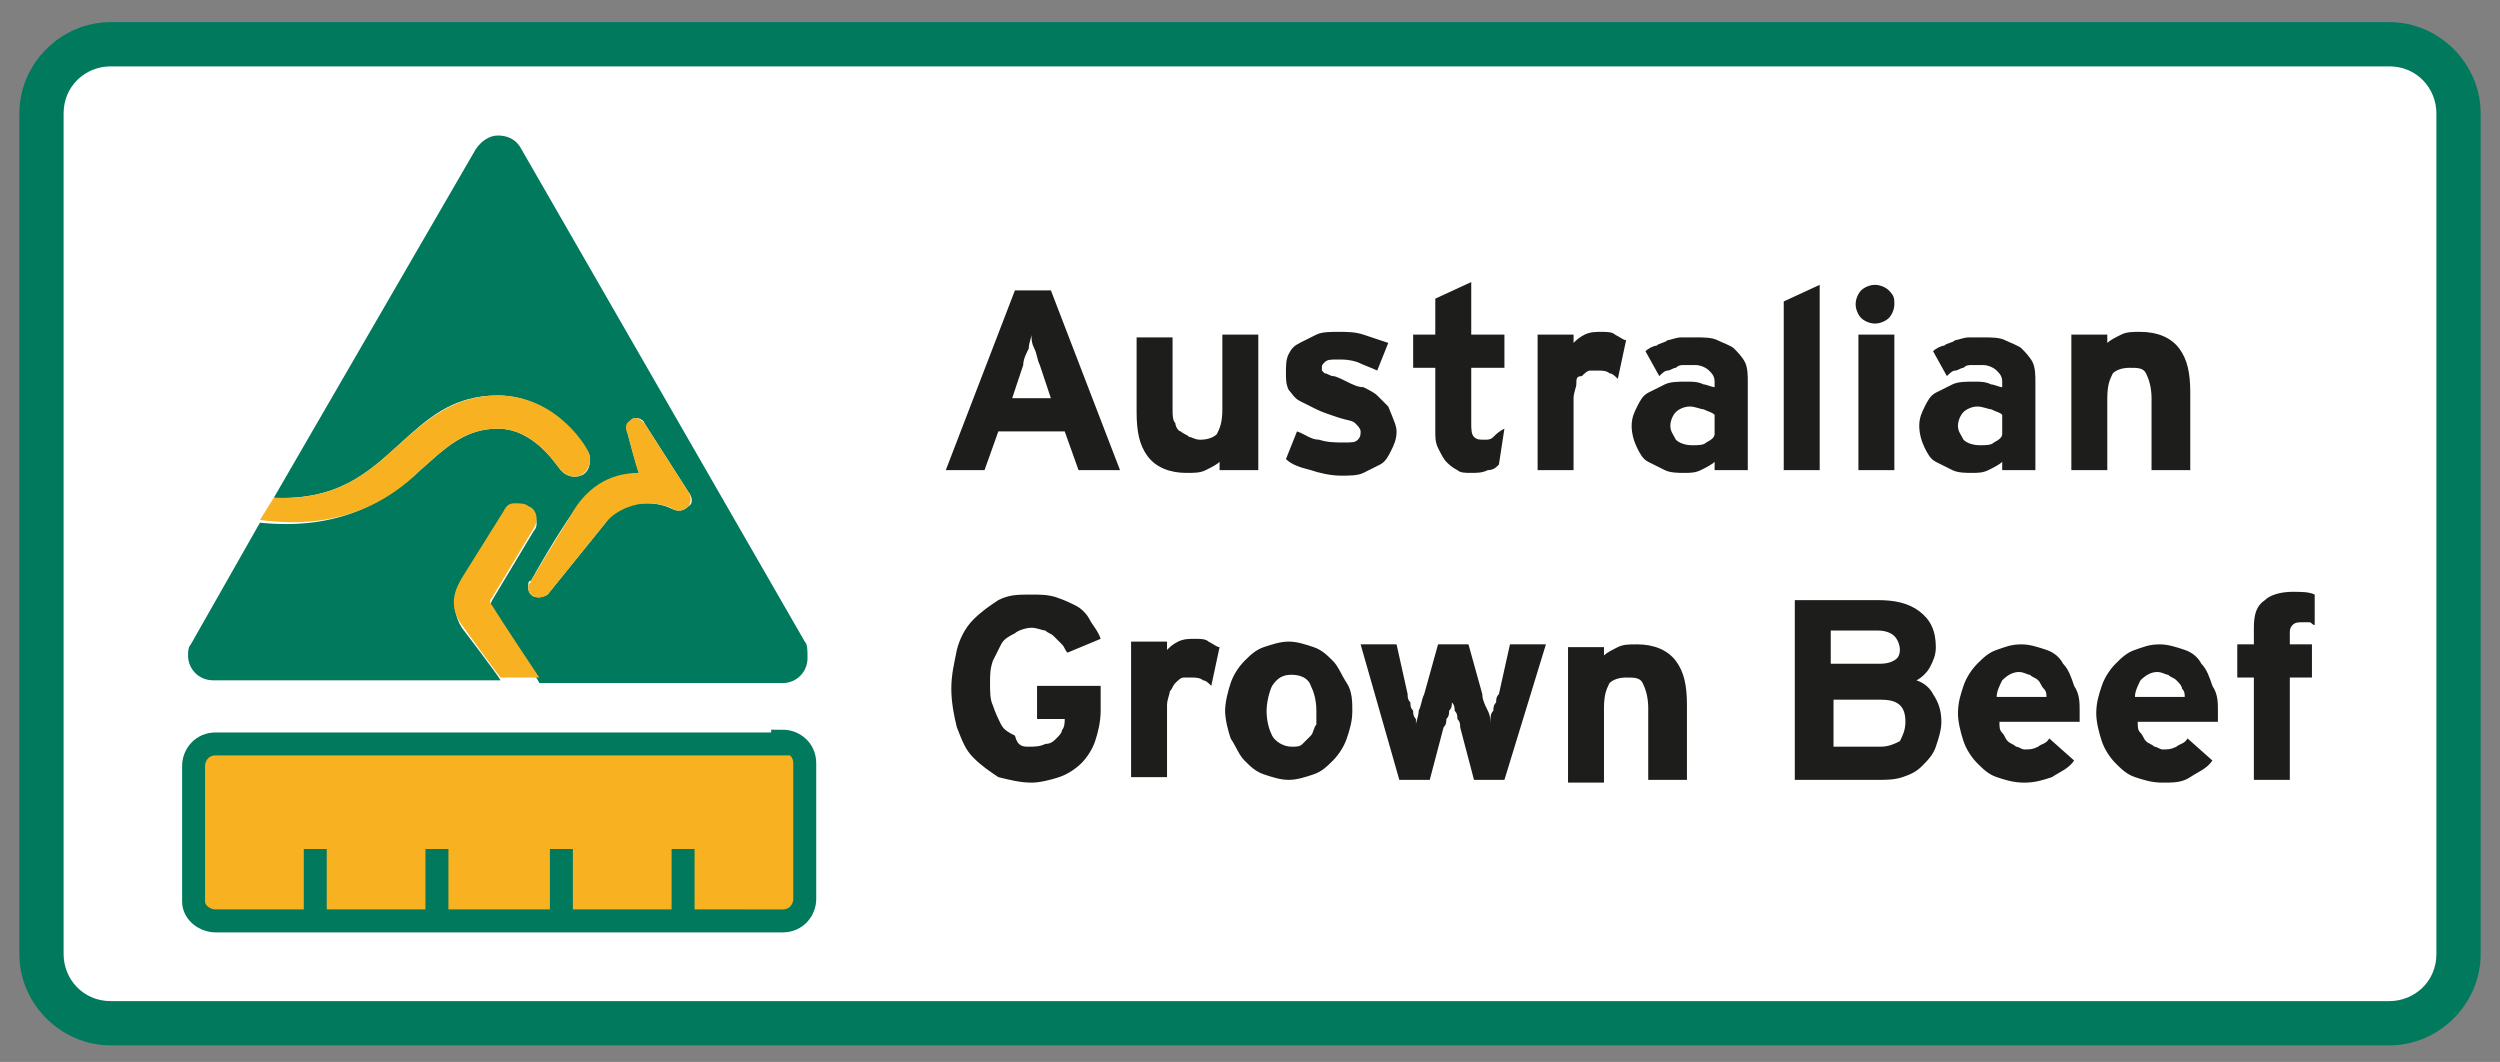
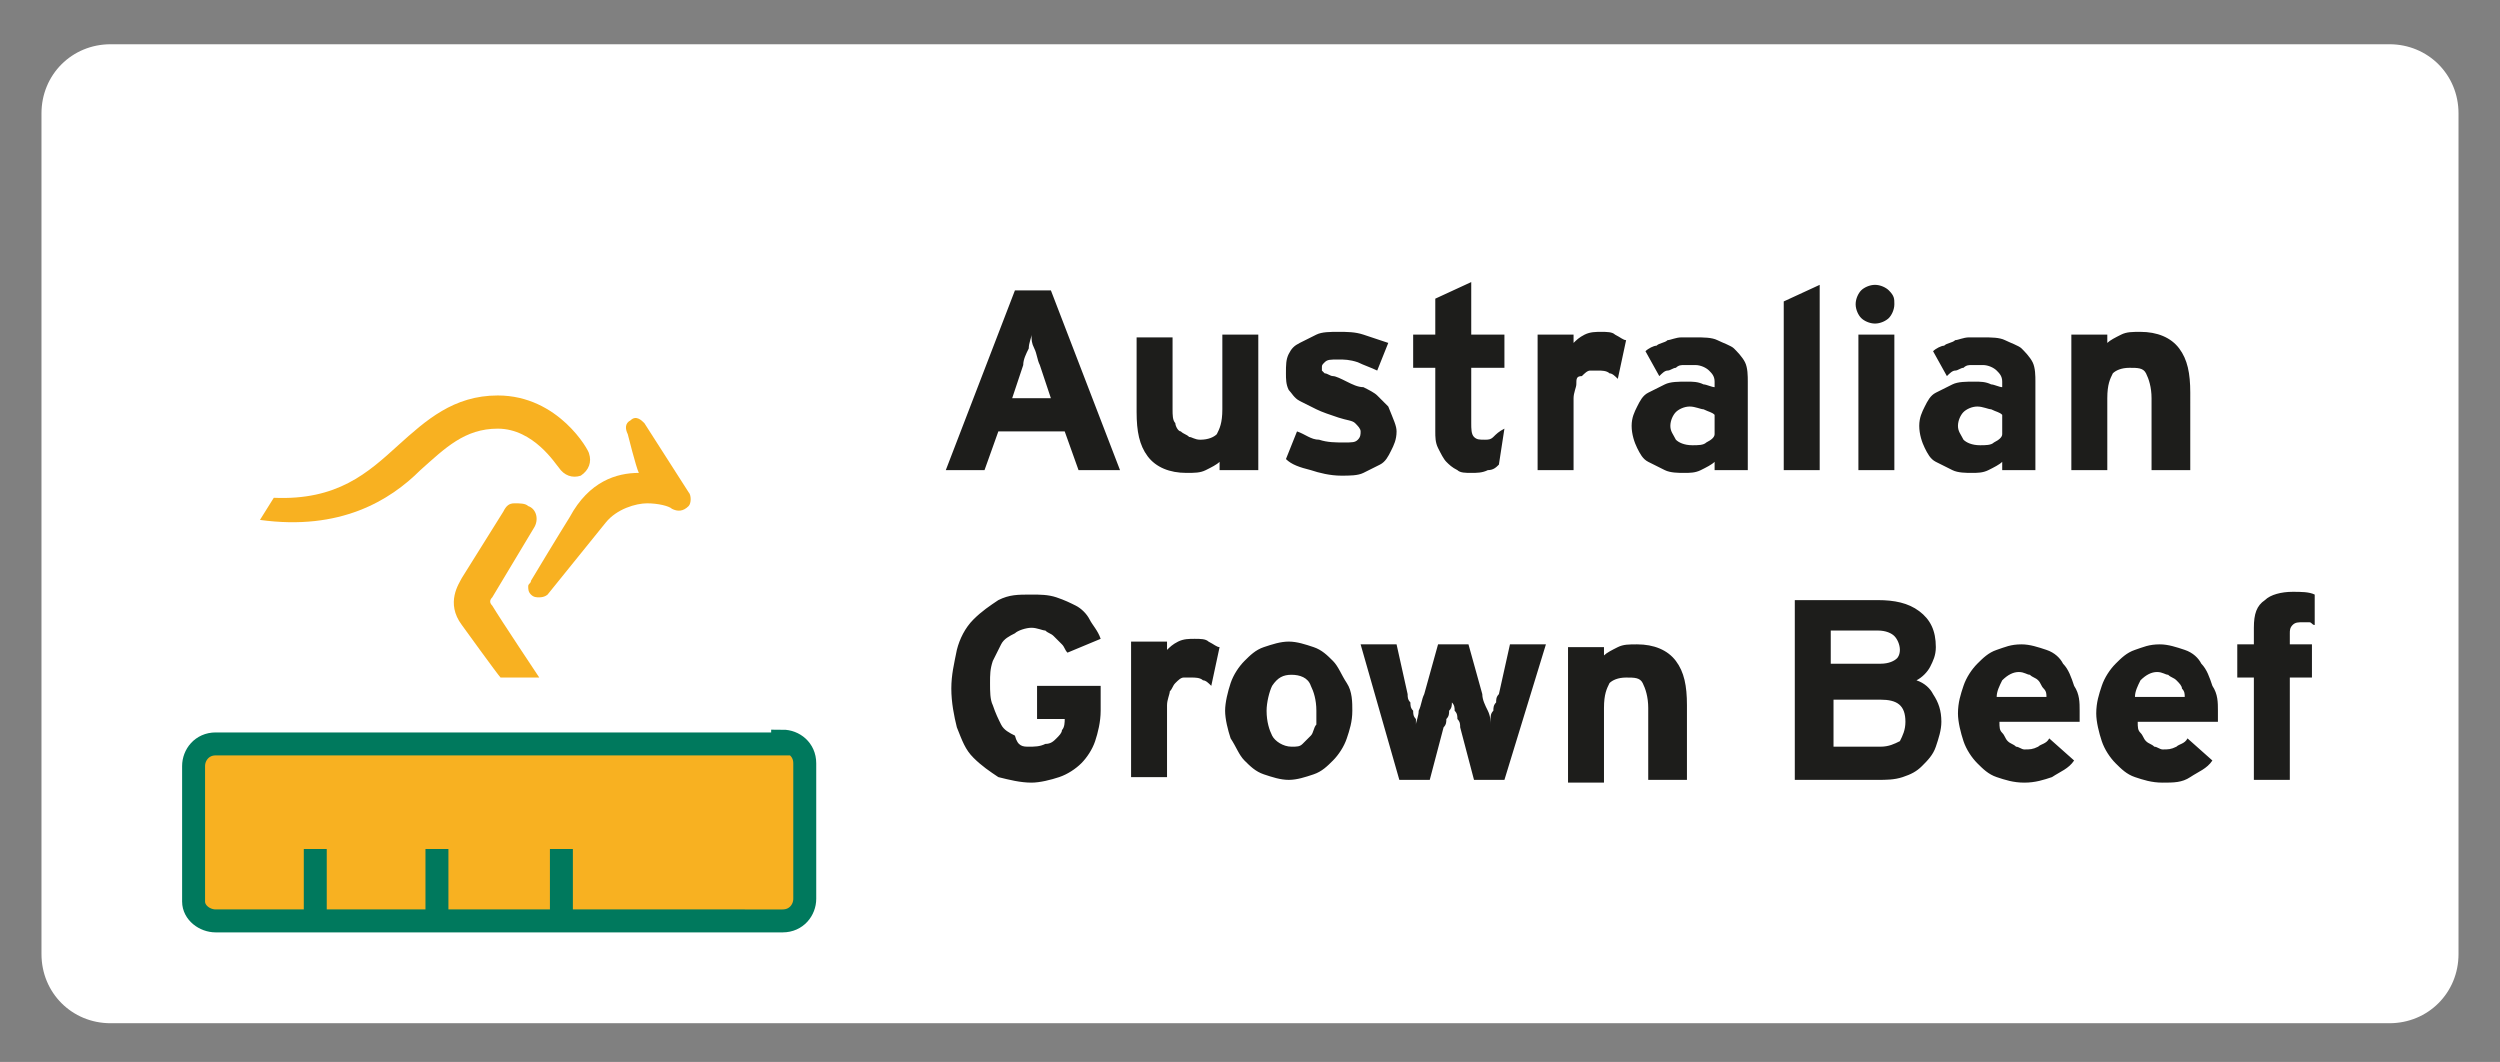
<svg xmlns="http://www.w3.org/2000/svg" version="1.1" id="Layer_1" x="0px" y="0px" viewBox="0 0 90.4 38.4" style="enable-background:new 0 0 90.4 38.4;" xml:space="preserve">
  <rect x="0" y="0" width="90.4" height="38.4" fill="#808080" stroke="none" />
  <style type="text/css"> .st0{fill-rule:evenodd;clip-rule:evenodd;fill:#FFFFFF;} .st1{fill:#00795D;} .st2{fill:#F8B121;} .st3{fill:none;stroke:#00795D;stroke-width:0.83;stroke-miterlimit:10;} .st4{fill-rule:evenodd;clip-rule:evenodd;fill:#1D1D1B;} </style>
  <g>
    <path class="st0" d="M86.4,1.6c1.4,0,2.5,1.1,2.5,2.5v30.4c0,1.4-1.1,2.5-2.5,2.5H4c-1.4,0-2.5-1.1-2.5-2.5V4.1 c0-1.4,1.1-2.5,2.5-2.5H86.4z" />
-     <path class="st1" d="M86.4,37.8H4c-1.8,0-3.3-1.5-3.3-3.3V4.1c0-1.8,1.5-3.3,3.3-3.3h82.4c1.8,0,3.3,1.5,3.3,3.3v30.4 C89.7,36.3,88.2,37.8,86.4,37.8z M4,2.4c-0.9,0-1.7,0.7-1.7,1.7v30.4c0,0.9,0.7,1.7,1.7,1.7h82.4c0.9,0,1.7-0.7,1.7-1.7V4.1 c0-0.9-0.7-1.7-1.7-1.7H4z" />
-     <path class="st1" d="M24.9,18.3c-0.2,0.2-0.4,0.2-0.6,0.1c-0.2-0.1-0.5-0.2-0.9-0.2c-0.5,0-1.1,0.1-1.5,0.7c0,0-2.1,2.6-2.1,2.6 c0,0-0.2,0.1-0.3,0.1c-0.1,0-0.2,0-0.3-0.1c-0.1-0.1-0.1-0.2-0.1-0.3c0-0.1,0-0.2,0.1-0.2c0.9-1.6,1.4-2.3,1.4-2.3 c0.8-1.2,1.7-1.5,2.5-1.6c-0.1-0.3-0.4-1.4-0.4-1.4c0-0.1-0.1-0.3,0.1-0.5c0.2-0.2,0.5,0,0.5,0.1l1.6,2.5 C25,17.9,25.1,18.2,24.9,18.3 M29.1,23.2L18.8,5.3C18.6,5,18.3,4.9,18,4.9c-0.3,0-0.6,0.2-0.8,0.5L9.9,18c2.3,0.1,3.4-0.9,4.5-1.9 c1-0.9,1.9-1.8,3.6-1.8c2.1,0,3.2,2,3.3,2.1c0.1,0.3,0,0.7-0.3,0.8c-0.3,0.1-0.6,0-0.8-0.3c-0.1-0.1-0.9-1.4-2.2-1.4 c-1.2,0-1.9,0.7-2.8,1.5c-1.2,1.1-2.9,2.2-5.8,1.9l-2.5,4.4c-0.1,0.1-0.1,0.3-0.1,0.4c0,0.5,0.4,0.9,0.9,0.9h10.4 c-0.1-0.2-1.4-1.9-1.4-1.9c-0.5-0.8-0.1-1.5,0-1.7l1.5-2.4c0.1-0.1,0.2-0.2,0.4-0.3c0.2,0,0.3,0,0.5,0.1c0.3,0.2,0.4,0.6,0.2,0.8 l-1.5,2.5c-0.1,0.2-0.1,0.2,0,0.4c0.3,0.5,1.7,2.5,1.7,2.6h8.8c0.5,0,0.9-0.4,0.9-0.9C29.2,23.5,29.2,23.3,29.1,23.2" />
    <path class="st2" d="M23.3,15.3c-0.1-0.1-0.3-0.3-0.5-0.1c-0.2,0.1-0.2,0.3-0.1,0.5c0,0,0.3,1.2,0.4,1.4c-0.8,0-1.8,0.3-2.5,1.6 c0,0-0.5,0.8-1.4,2.3c0,0.1-0.1,0.1-0.1,0.2c0,0.1,0,0.2,0.1,0.3c0.1,0.1,0.2,0.1,0.3,0.1c0.2,0,0.3-0.1,0.3-0.1l2.1-2.6 c0.4-0.5,1.1-0.7,1.5-0.7c0.4,0,0.8,0.1,0.9,0.2c0.2,0.1,0.4,0.1,0.6-0.1c0.1-0.1,0.1-0.4,0-0.5L23.3,15.3" />
    <path class="st2" d="M15.2,17c0.9-0.8,1.6-1.5,2.8-1.5c1.3,0,2.1,1.3,2.2,1.4c0.2,0.3,0.5,0.4,0.8,0.3c0.3-0.2,0.4-0.5,0.3-0.8 c0-0.1-1.1-2.1-3.3-2.1c-1.6,0-2.6,0.9-3.6,1.8c-1.1,1-2.2,2-4.5,1.9l-0.5,0.8C12.3,19.2,14.1,18.1,15.2,17" />
    <path class="st2" d="M17.8,21.6l1.5-2.5c0.2-0.3,0.1-0.7-0.2-0.8c-0.1-0.1-0.3-0.1-0.5-0.1c-0.2,0-0.3,0.1-0.4,0.3l-1.5,2.4 c-0.1,0.2-0.6,0.9,0,1.7c0,0,1.3,1.8,1.4,1.9h1.4c0,0-1.4-2.1-1.7-2.6C17.7,21.8,17.7,21.7,17.8,21.6" />
    <rect x="7" y="26.8" class="st2" width="22.1" height="6.5" />
    <path class="st3" d="M28.3,26.8c0.4,0,0.8,0.3,0.8,0.8v4.9c0,0.4-0.3,0.8-0.8,0.8H7.8C7.4,33.3,7,33,7,32.6v-4.9 c0-0.4,0.3-0.8,0.8-0.8H28.3z" />
    <line class="st3" x1="11.4" y1="33.3" x2="11.4" y2="30.7" />
    <line class="st3" x1="15.8" y1="33.3" x2="15.8" y2="30.7" />
    <line class="st3" x1="20.3" y1="33.3" x2="20.3" y2="30.7" />
-     <line class="st3" x1="24.7" y1="33.3" x2="24.7" y2="30.7" />
    <path class="st4" d="M83.7,22.6c-0.1,0-0.1-0.1-0.2-0.1c-0.1,0-0.1,0-0.2,0c-0.2,0-0.3,0-0.4,0.1c-0.1,0.1-0.1,0.2-0.1,0.3v0.4h0.8 v1.2h-0.8v3.7h-1.3v-3.7h-0.6v-1.2h0.6v-0.6c0-0.5,0.1-0.8,0.4-1c0.2-0.2,0.6-0.3,1-0.3c0.3,0,0.6,0,0.8,0.1V22.6z M79,25.2 c0-0.1,0-0.2-0.1-0.3c0-0.1-0.1-0.2-0.2-0.3c-0.1-0.1-0.2-0.1-0.3-0.2c-0.1,0-0.2-0.1-0.4-0.1c-0.2,0-0.4,0.1-0.6,0.3 c-0.1,0.2-0.2,0.4-0.2,0.6H79z M80.2,25.7c0,0.1,0,0.2,0,0.2c0,0.1,0,0.1,0,0.2h-2.9c0,0.2,0,0.3,0.1,0.4c0.1,0.1,0.1,0.2,0.2,0.3 c0.1,0.1,0.2,0.1,0.3,0.2c0.1,0,0.2,0.1,0.3,0.1c0.2,0,0.3,0,0.5-0.1c0.1-0.1,0.3-0.1,0.4-0.3l0.9,0.8c-0.2,0.3-0.5,0.4-0.8,0.6 s-0.6,0.2-1,0.2c-0.4,0-0.7-0.1-1-0.2c-0.3-0.1-0.5-0.3-0.7-0.5c-0.2-0.2-0.4-0.5-0.5-0.8c-0.1-0.3-0.2-0.7-0.2-1 c0-0.4,0.1-0.7,0.2-1c0.1-0.3,0.3-0.6,0.5-0.8c0.2-0.2,0.4-0.4,0.7-0.5c0.3-0.1,0.5-0.2,0.9-0.2c0.3,0,0.6,0.1,0.9,0.2 c0.3,0.1,0.5,0.3,0.6,0.5c0.2,0.2,0.3,0.5,0.4,0.8C80.2,25.1,80.2,25.4,80.2,25.7z M74,25.2c0-0.1,0-0.2-0.1-0.3s-0.1-0.2-0.2-0.3 c-0.1-0.1-0.2-0.1-0.3-0.2c-0.1,0-0.2-0.1-0.4-0.1c-0.2,0-0.4,0.1-0.6,0.3c-0.1,0.2-0.2,0.4-0.2,0.6H74z M75.2,25.7 c0,0.1,0,0.2,0,0.2c0,0.1,0,0.1,0,0.2h-2.9c0,0.2,0,0.3,0.1,0.4c0.1,0.1,0.1,0.2,0.2,0.3c0.1,0.1,0.2,0.1,0.3,0.2 c0.1,0,0.2,0.1,0.3,0.1c0.2,0,0.3,0,0.5-0.1c0.1-0.1,0.3-0.1,0.4-0.3l0.9,0.8c-0.2,0.3-0.5,0.4-0.8,0.6c-0.3,0.1-0.6,0.2-1,0.2 c-0.4,0-0.7-0.1-1-0.2c-0.3-0.1-0.5-0.3-0.7-0.5c-0.2-0.2-0.4-0.5-0.5-0.8c-0.1-0.3-0.2-0.7-0.2-1c0-0.4,0.1-0.7,0.2-1 c0.1-0.3,0.3-0.6,0.5-0.8c0.2-0.2,0.4-0.4,0.7-0.5c0.3-0.1,0.5-0.2,0.9-0.2c0.3,0,0.6,0.1,0.9,0.2c0.3,0.1,0.5,0.3,0.6,0.5 c0.2,0.2,0.3,0.5,0.4,0.8C75.2,25.1,75.2,25.4,75.2,25.7z M68.9,26.1c0-0.6-0.3-0.8-0.9-0.8h-1.7v1.7H68c0.3,0,0.5-0.1,0.7-0.2 C68.8,26.6,68.9,26.4,68.9,26.1z M68.7,23.5c0-0.2-0.1-0.4-0.2-0.5c-0.1-0.1-0.3-0.2-0.6-0.2h-1.7v1.2H68c0.3,0,0.5-0.1,0.6-0.2 C68.6,23.8,68.7,23.7,68.7,23.5z M70.2,26.1c0,0.3-0.1,0.6-0.2,0.9c-0.1,0.3-0.3,0.5-0.5,0.7c-0.2,0.2-0.4,0.3-0.7,0.4 c-0.3,0.1-0.6,0.1-0.9,0.1h-3v-6.5h3c0.6,0,1.1,0.1,1.5,0.4s0.6,0.7,0.6,1.3c0,0.3-0.1,0.5-0.2,0.7c-0.1,0.2-0.3,0.4-0.5,0.5 c0.3,0.1,0.5,0.3,0.6,0.5C70.1,25.4,70.2,25.7,70.2,26.1z M59.6,28.2v-2.6c0-0.4-0.1-0.7-0.2-0.9c-0.1-0.2-0.3-0.2-0.6-0.2 c-0.3,0-0.5,0.1-0.6,0.2c-0.1,0.2-0.2,0.4-0.2,0.9v2.7h-1.3v-4.9h1.3l0,0.3c0.1-0.1,0.3-0.2,0.5-0.3c0.2-0.1,0.4-0.1,0.7-0.1 c0.6,0,1.1,0.2,1.4,0.6c0.3,0.4,0.4,0.9,0.4,1.6v2.7H59.6z M54.4,28.2h-1.1l-0.5-1.9c0-0.1,0-0.2-0.1-0.3c0-0.1,0-0.2-0.1-0.3 c0-0.1,0-0.2-0.1-0.3c0-0.1,0-0.2,0-0.2c0,0.1,0,0.1,0,0.2c0,0.1,0,0.2-0.1,0.3c0,0.1,0,0.2-0.1,0.3c0,0.1,0,0.2-0.1,0.3l-0.5,1.9 h-1.1l-1.4-4.9h1.3l0.4,1.8c0,0.1,0,0.2,0.1,0.3c0,0.1,0,0.2,0.1,0.3c0,0.1,0,0.2,0.1,0.3c0,0.1,0,0.2,0,0.2c0-0.1,0.1-0.3,0.1-0.5 c0.1-0.2,0.1-0.4,0.2-0.6l0.5-1.8h1.1l0.5,1.8c0,0.2,0.1,0.4,0.2,0.6c0.1,0.2,0.1,0.4,0.1,0.5c0-0.1,0-0.1,0-0.2 c0-0.1,0-0.2,0.1-0.3c0-0.1,0-0.2,0.1-0.3c0-0.1,0-0.2,0.1-0.3l0.4-1.8h1.3L54.4,28.2z M47.6,25.7c0-0.4-0.1-0.7-0.2-0.9 c-0.1-0.3-0.4-0.4-0.7-0.4c-0.3,0-0.5,0.1-0.7,0.4c-0.1,0.2-0.2,0.6-0.2,0.9c0,0.4,0.1,0.7,0.2,0.9s0.4,0.4,0.7,0.4 c0.2,0,0.3,0,0.4-0.1c0.1-0.1,0.2-0.2,0.3-0.3c0.1-0.1,0.1-0.3,0.2-0.4C47.6,26.1,47.6,25.9,47.6,25.7z M48.9,25.7 c0,0.4-0.1,0.7-0.2,1c-0.1,0.3-0.3,0.6-0.5,0.8c-0.2,0.2-0.4,0.4-0.7,0.5c-0.3,0.1-0.6,0.2-0.9,0.2c-0.3,0-0.6-0.1-0.9-0.2 c-0.3-0.1-0.5-0.3-0.7-0.5s-0.3-0.5-0.5-0.8c-0.1-0.3-0.2-0.7-0.2-1s0.1-0.7,0.2-1s0.3-0.6,0.5-0.8c0.2-0.2,0.4-0.4,0.7-0.5 c0.3-0.1,0.6-0.2,0.9-0.2c0.3,0,0.6,0.1,0.9,0.2c0.3,0.1,0.5,0.3,0.7,0.5c0.2,0.2,0.3,0.5,0.5,0.8C48.9,25,48.9,25.4,48.9,25.7z M43.8,24.8c-0.1-0.1-0.2-0.2-0.3-0.2c-0.1-0.1-0.3-0.1-0.4-0.1c-0.1,0-0.2,0-0.3,0c-0.1,0-0.2,0.1-0.3,0.2 c-0.1,0.1-0.1,0.2-0.2,0.3c0,0.1-0.1,0.3-0.1,0.5v2.6h-1.3v-4.9h1.3v0.3c0.1-0.1,0.2-0.2,0.4-0.3c0.2-0.1,0.4-0.1,0.6-0.1 c0.2,0,0.4,0,0.5,0.1c0.2,0.1,0.3,0.2,0.4,0.2L43.8,24.8z M39.8,25.7c0,0.4-0.1,0.8-0.2,1.1c-0.1,0.3-0.3,0.6-0.5,0.8 c-0.2,0.2-0.5,0.4-0.8,0.5c-0.3,0.1-0.7,0.2-1,0.2c-0.4,0-0.8-0.1-1.2-0.2c-0.3-0.2-0.6-0.4-0.9-0.7c-0.3-0.3-0.4-0.6-0.6-1.1 c-0.1-0.4-0.2-0.9-0.2-1.4c0-0.5,0.1-0.9,0.2-1.4c0.1-0.4,0.3-0.8,0.6-1.1c0.3-0.3,0.6-0.5,0.9-0.7c0.4-0.2,0.7-0.2,1.2-0.2 c0.3,0,0.6,0,0.9,0.1c0.3,0.1,0.5,0.2,0.7,0.3c0.2,0.1,0.4,0.3,0.5,0.5c0.1,0.2,0.3,0.4,0.4,0.7l-1.2,0.5c-0.1-0.1-0.1-0.2-0.2-0.3 c-0.1-0.1-0.2-0.2-0.3-0.3c-0.1-0.1-0.2-0.1-0.3-0.2c-0.1,0-0.3-0.1-0.5-0.1c-0.2,0-0.5,0.1-0.6,0.2c-0.2,0.1-0.4,0.2-0.5,0.4 c-0.1,0.2-0.2,0.4-0.3,0.6c-0.1,0.3-0.1,0.5-0.1,0.8c0,0.3,0,0.6,0.1,0.8c0.1,0.3,0.2,0.5,0.3,0.7c0.1,0.2,0.3,0.3,0.5,0.4 C36.8,27,37,27,37.2,27c0.2,0,0.4,0,0.6-0.1c0.2,0,0.3-0.1,0.4-0.2c0.1-0.1,0.2-0.2,0.2-0.3c0.1-0.1,0.1-0.3,0.1-0.4h-1v-1.2h2.3 V25.7z M77.8,17v-2.6c0-0.4-0.1-0.7-0.2-0.9c-0.1-0.2-0.3-0.2-0.6-0.2c-0.3,0-0.5,0.1-0.6,0.2c-0.1,0.2-0.2,0.4-0.2,0.9V17h-1.3 v-4.9h1.3l0,0.3c0.1-0.1,0.3-0.2,0.5-0.3c0.2-0.1,0.4-0.1,0.7-0.1c0.6,0,1.1,0.2,1.4,0.6c0.3,0.4,0.4,0.9,0.4,1.6V17H77.8z M72.4,15c-0.1-0.1-0.2-0.1-0.4-0.2c-0.1,0-0.3-0.1-0.5-0.1c-0.2,0-0.4,0.1-0.5,0.2c-0.1,0.1-0.2,0.3-0.2,0.5 c0,0.2,0.1,0.3,0.2,0.5c0.1,0.1,0.3,0.2,0.6,0.2c0.2,0,0.4,0,0.5-0.1c0.2-0.1,0.3-0.2,0.3-0.3V15z M72.4,17v-0.3 c-0.1,0.1-0.3,0.2-0.5,0.3c-0.2,0.1-0.4,0.1-0.6,0.1c-0.2,0-0.5,0-0.7-0.1c-0.2-0.1-0.4-0.2-0.6-0.3c-0.2-0.1-0.3-0.3-0.4-0.5 c-0.1-0.2-0.2-0.5-0.2-0.8c0-0.3,0.1-0.5,0.2-0.7c0.1-0.2,0.2-0.4,0.4-0.5c0.2-0.1,0.4-0.2,0.6-0.3c0.2-0.1,0.5-0.1,0.8-0.1 c0.2,0,0.4,0,0.6,0.1c0.1,0,0.3,0.1,0.4,0.1v-0.2c0-0.2-0.1-0.3-0.2-0.4c-0.1-0.1-0.3-0.2-0.5-0.2c-0.1,0-0.3,0-0.4,0 c-0.1,0-0.2,0-0.3,0.1c-0.1,0-0.2,0.1-0.3,0.1c-0.1,0-0.2,0.1-0.3,0.2l-0.5-0.9c0.1-0.1,0.3-0.2,0.4-0.2c0.1-0.1,0.3-0.1,0.4-0.2 c0.1,0,0.3-0.1,0.5-0.1c0.2,0,0.3,0,0.5,0c0.3,0,0.6,0,0.8,0.1c0.2,0.1,0.5,0.2,0.6,0.3s0.3,0.3,0.4,0.5c0.1,0.2,0.1,0.5,0.1,0.7 V17H72.4z M67.2,17v-4.9h1.3V17H67.2z M68.5,11c0,0.2-0.1,0.4-0.2,0.5c-0.1,0.1-0.3,0.2-0.5,0.2s-0.4-0.1-0.5-0.2 c-0.1-0.1-0.2-0.3-0.2-0.5c0-0.2,0.1-0.4,0.2-0.5c0.1-0.1,0.3-0.2,0.5-0.2s0.4,0.1,0.5,0.2C68.5,10.7,68.5,10.8,68.5,11z M64.5,17 v-6.1l1.3-0.6V17H64.5z M62,15c-0.1-0.1-0.2-0.1-0.4-0.2c-0.1,0-0.3-0.1-0.5-0.1c-0.2,0-0.4,0.1-0.5,0.2c-0.1,0.1-0.2,0.3-0.2,0.5 c0,0.2,0.1,0.3,0.2,0.5c0.1,0.1,0.3,0.2,0.6,0.2c0.2,0,0.4,0,0.5-0.1c0.2-0.1,0.3-0.2,0.3-0.3V15z M62,17v-0.3 c-0.1,0.1-0.3,0.2-0.5,0.3c-0.2,0.1-0.4,0.1-0.6,0.1s-0.5,0-0.7-0.1c-0.2-0.1-0.4-0.2-0.6-0.3c-0.2-0.1-0.3-0.3-0.4-0.5 c-0.1-0.2-0.2-0.5-0.2-0.8c0-0.3,0.1-0.5,0.2-0.7c0.1-0.2,0.2-0.4,0.4-0.5c0.2-0.1,0.4-0.2,0.6-0.3c0.2-0.1,0.5-0.1,0.8-0.1 c0.2,0,0.4,0,0.6,0.1c0.1,0,0.3,0.1,0.4,0.1v-0.2c0-0.2-0.1-0.3-0.2-0.4c-0.1-0.1-0.3-0.2-0.5-0.2c-0.1,0-0.3,0-0.4,0 c-0.1,0-0.2,0-0.3,0.1c-0.1,0-0.2,0.1-0.3,0.1c-0.1,0-0.2,0.1-0.3,0.2l-0.5-0.9c0.1-0.1,0.3-0.2,0.4-0.2c0.1-0.1,0.3-0.1,0.4-0.2 c0.1,0,0.3-0.1,0.5-0.1c0.2,0,0.3,0,0.5,0c0.3,0,0.6,0,0.8,0.1c0.2,0.1,0.5,0.2,0.6,0.3s0.3,0.3,0.4,0.5c0.1,0.2,0.1,0.5,0.1,0.7 V17H62z M58.5,13.7c-0.1-0.1-0.2-0.2-0.3-0.2c-0.1-0.1-0.3-0.1-0.4-0.1c-0.1,0-0.2,0-0.3,0c-0.1,0-0.2,0.1-0.3,0.2 C57,13.6,57,13.7,57,13.9c0,0.1-0.1,0.3-0.1,0.5V17h-1.3v-4.9h1.3v0.3c0.1-0.1,0.2-0.2,0.4-0.3c0.2-0.1,0.4-0.1,0.6-0.1 c0.2,0,0.4,0,0.5,0.1c0.2,0.1,0.3,0.2,0.4,0.2L58.5,13.7z M54.2,16.8c-0.1,0.1-0.2,0.2-0.4,0.2c-0.2,0.1-0.4,0.1-0.6,0.1 c-0.2,0-0.4,0-0.5-0.1c-0.2-0.1-0.3-0.2-0.4-0.3c-0.1-0.1-0.2-0.3-0.3-0.5c-0.1-0.2-0.1-0.4-0.1-0.6v-2.3h-0.8v-1.2h0.8v-1.3 l1.3-0.6v1.9h1.2v1.2h-1.2v2c0,0.2,0,0.4,0.1,0.5c0.1,0.1,0.2,0.1,0.4,0.1c0.1,0,0.2,0,0.3-0.1s0.2-0.2,0.4-0.3L54.2,16.8z M50.5,15.6c0,0.3-0.1,0.5-0.2,0.7c-0.1,0.2-0.2,0.4-0.4,0.5c-0.2,0.1-0.4,0.2-0.6,0.3c-0.2,0.1-0.5,0.1-0.8,0.1 c-0.4,0-0.8-0.1-1.1-0.2c-0.4-0.1-0.7-0.2-0.9-0.4l0.4-1c0.3,0.1,0.5,0.3,0.8,0.3c0.3,0.1,0.6,0.1,0.9,0.1c0.3,0,0.4,0,0.5-0.1 c0.1-0.1,0.1-0.2,0.1-0.3c0-0.1-0.1-0.2-0.2-0.3c-0.1-0.1-0.3-0.1-0.6-0.2c-0.3-0.1-0.6-0.2-0.8-0.3c-0.2-0.1-0.4-0.2-0.6-0.3 c-0.2-0.1-0.3-0.3-0.4-0.4c-0.1-0.2-0.1-0.4-0.1-0.6c0-0.3,0-0.5,0.1-0.7c0.1-0.2,0.2-0.3,0.4-0.4c0.2-0.1,0.4-0.2,0.6-0.3 s0.5-0.1,0.8-0.1c0.3,0,0.6,0,0.9,0.1c0.3,0.1,0.6,0.2,0.9,0.3l-0.4,1c-0.2-0.1-0.5-0.2-0.7-0.3c-0.3-0.1-0.5-0.1-0.7-0.1 c-0.3,0-0.4,0-0.5,0.1c-0.1,0.1-0.1,0.1-0.1,0.2c0,0,0,0.1,0,0.1c0,0,0.1,0.1,0.1,0.1c0.1,0,0.2,0.1,0.3,0.1c0.1,0,0.3,0.1,0.5,0.2 c0.2,0.1,0.4,0.2,0.6,0.2c0.2,0.1,0.4,0.2,0.5,0.3c0.1,0.1,0.3,0.3,0.4,0.4C50.4,15.2,50.5,15.4,50.5,15.6z M44.1,17v-0.3 c-0.1,0.1-0.3,0.2-0.5,0.3c-0.2,0.1-0.4,0.1-0.7,0.1c-0.6,0-1.1-0.2-1.4-0.6s-0.4-0.9-0.4-1.6v-2.7h1.3v2.6c0,0.2,0,0.4,0.1,0.5 c0,0.1,0.1,0.3,0.2,0.3c0.1,0.1,0.2,0.1,0.3,0.2c0.1,0,0.2,0.1,0.4,0.1c0.3,0,0.5-0.1,0.6-0.2c0.1-0.2,0.2-0.4,0.2-0.9v-2.7h1.3V17 H44.1z M37.6,13.2c-0.1-0.2-0.1-0.4-0.2-0.6c-0.1-0.2-0.1-0.3-0.1-0.5c0,0.1-0.1,0.3-0.1,0.5C37.1,12.8,37,13,37,13.2l-0.4,1.2H38 L37.6,13.2z M39,17l-0.5-1.4h-2.4L35.6,17h-1.4l2.5-6.5H38l2.5,6.5H39z" />
  </g>
</svg>